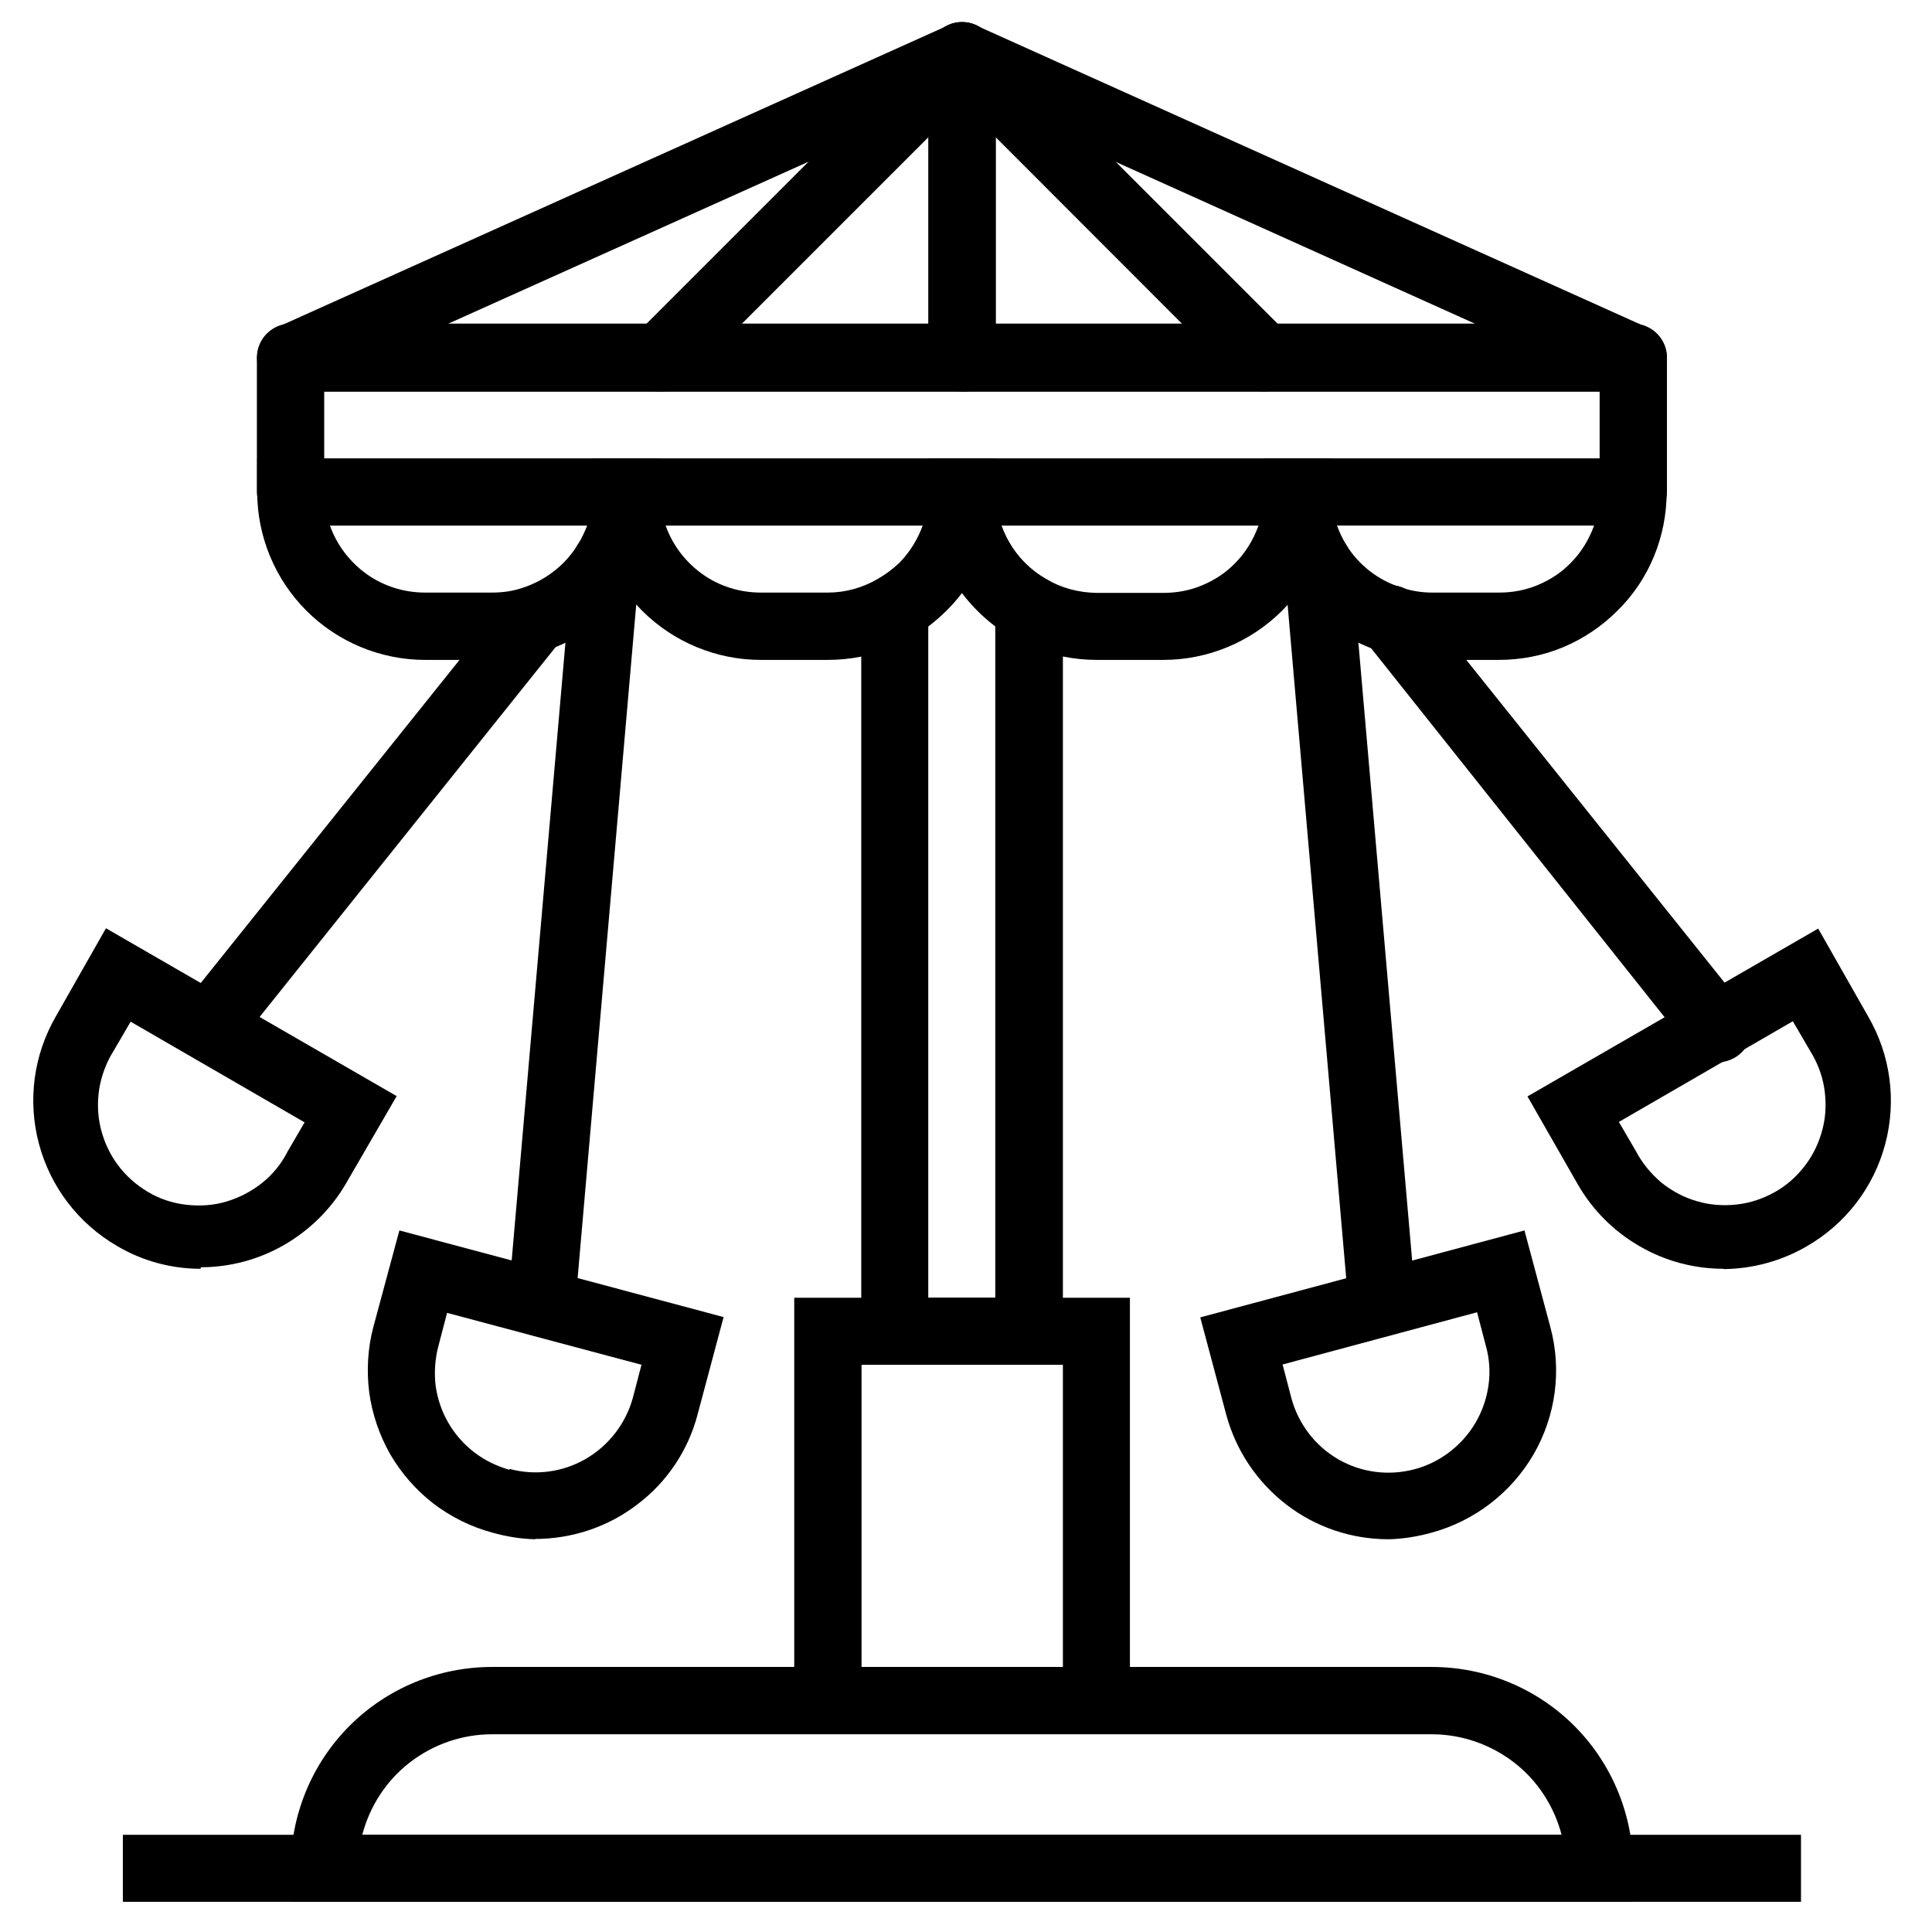
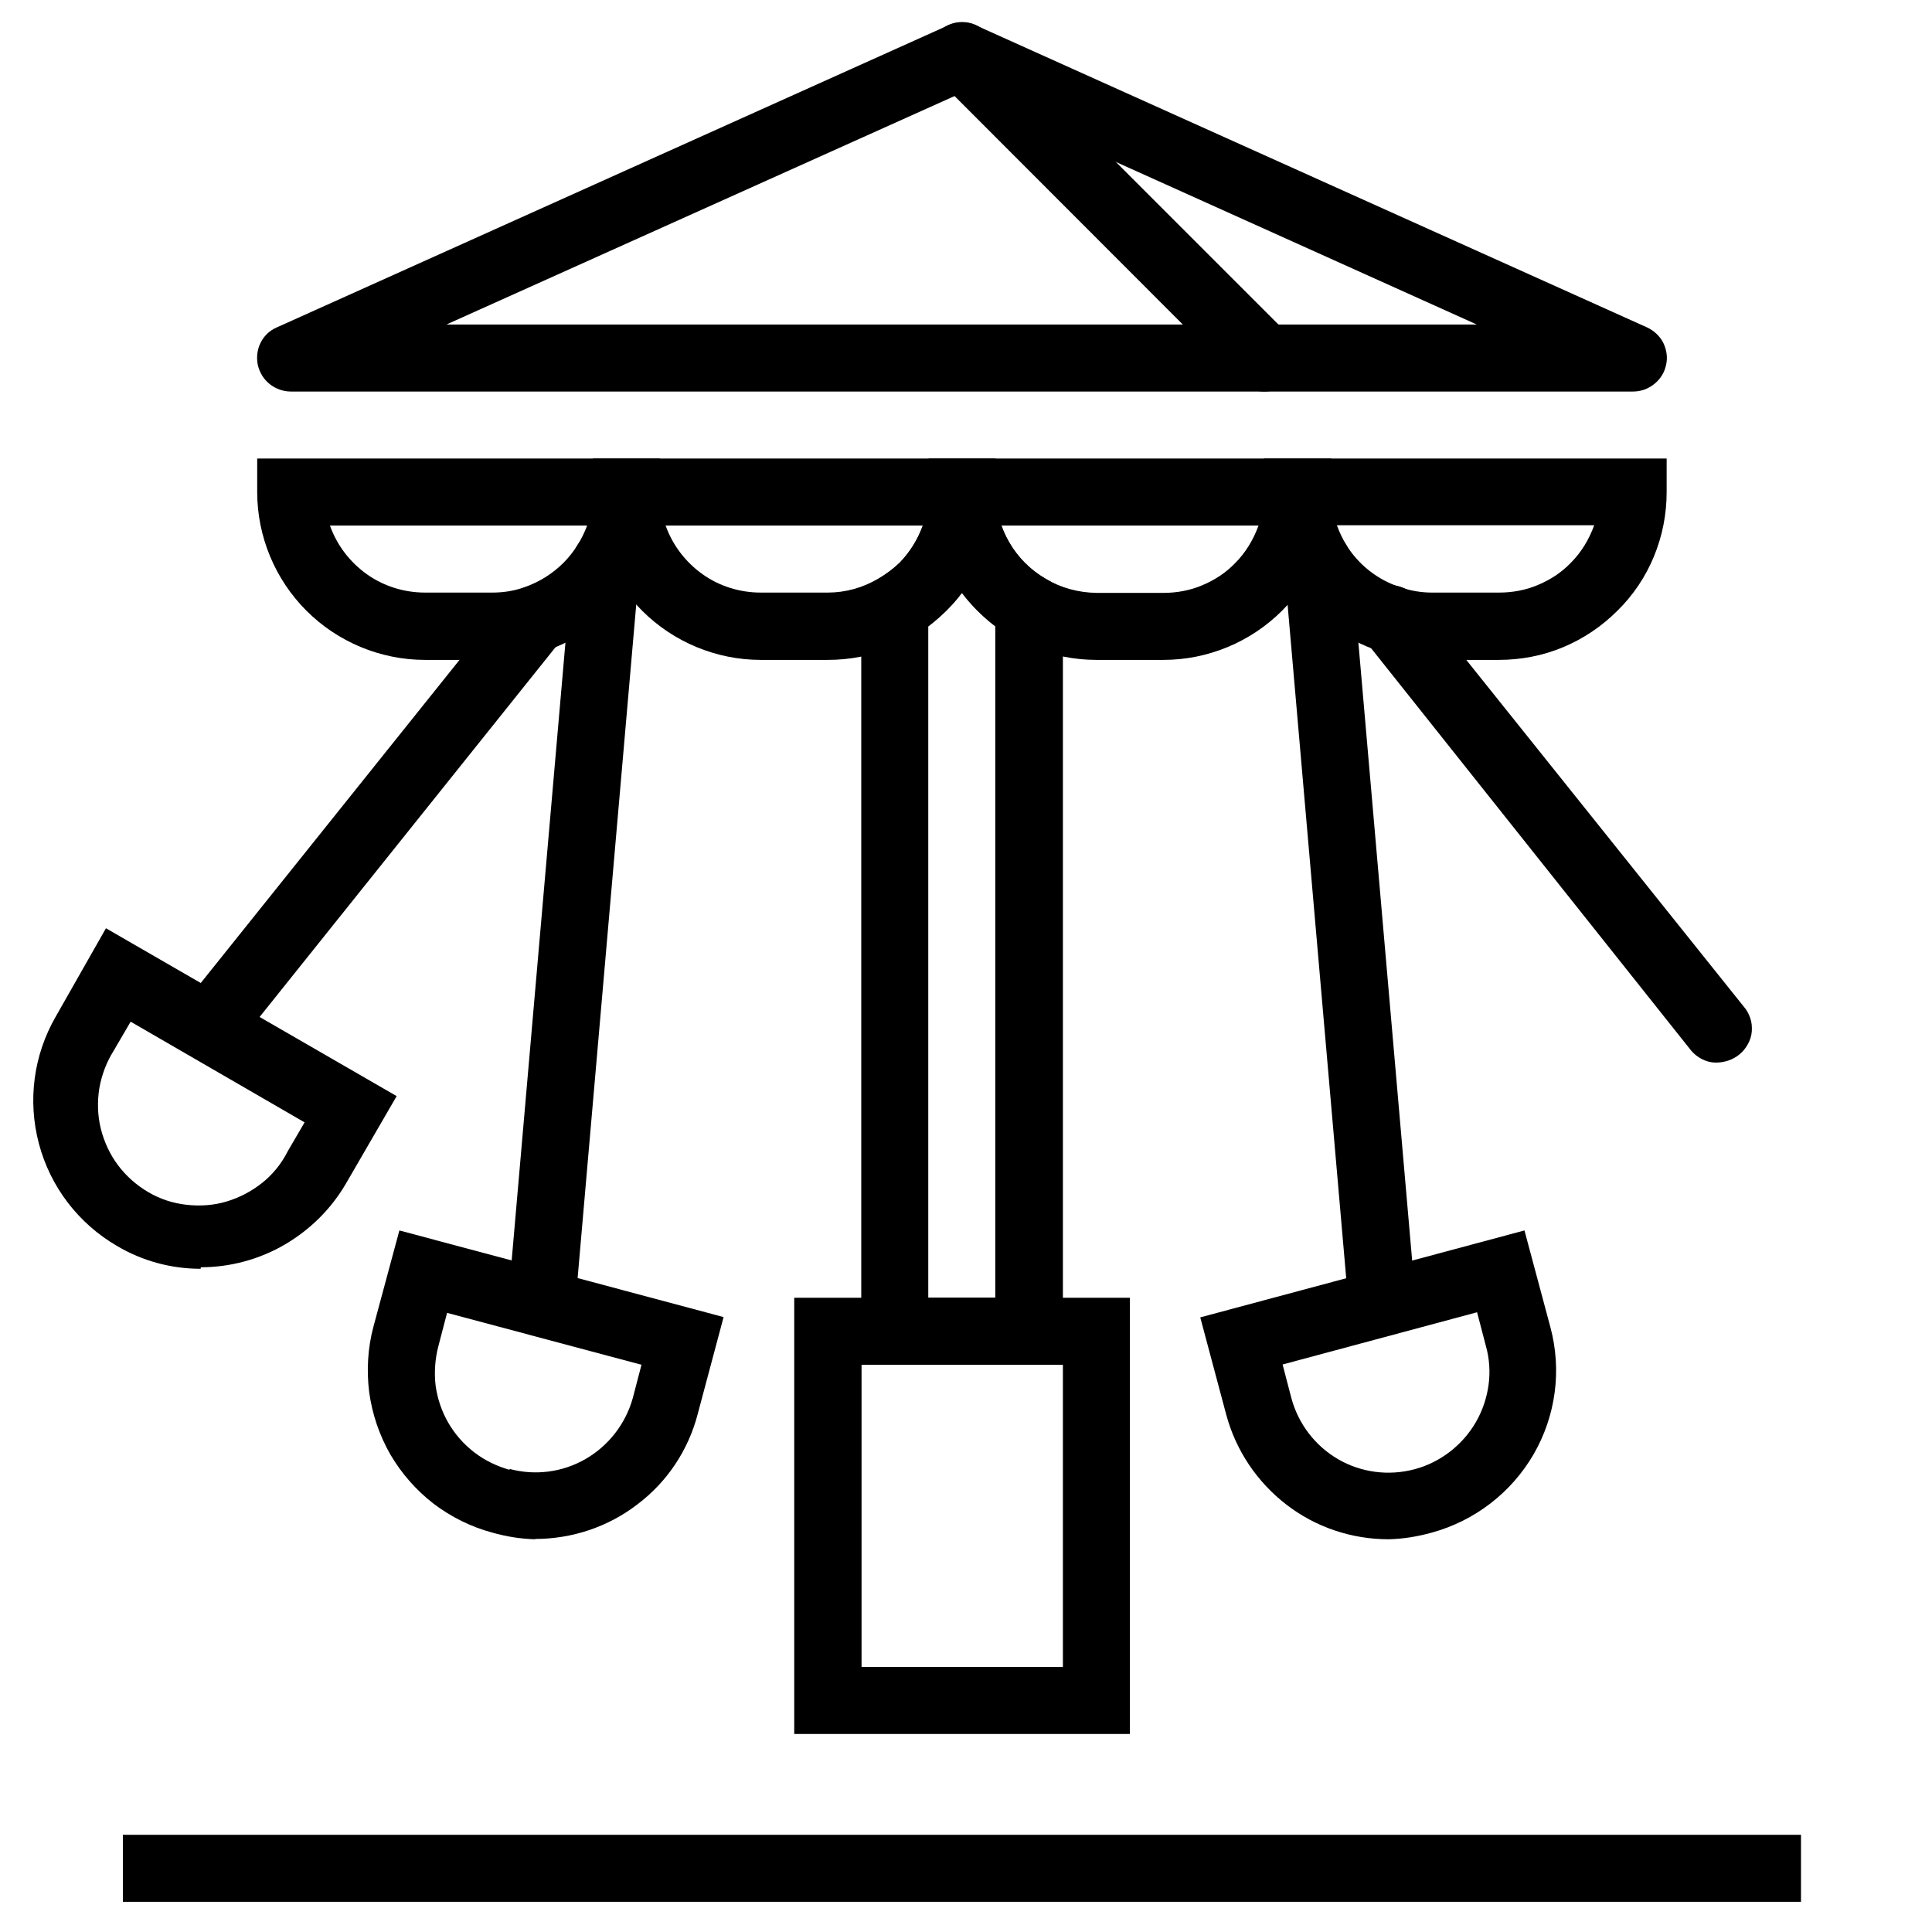
<svg xmlns="http://www.w3.org/2000/svg" id="Laag_1" data-name="Laag 1" viewBox="0 0 64 64">
-   <path d="m54.1,63H9.63v-1.11c0-1.77.7-3.47,1.95-4.72,1.25-1.25,2.95-1.95,4.72-1.95h31.13c1.77,0,3.47.7,4.72,1.95,1.25,1.25,1.95,2.95,1.95,4.72v1.11Zm-42.11-2.22h39.74c-.25-.95-.8-1.8-1.58-2.4-.78-.6-1.74-.93-2.72-.93h-31.13c-.99,0-1.94.33-2.72.93-.78.6-1.33,1.45-1.58,2.4Z" />
  <path d="m59.66,60.78H4.07v2.22h55.59v-2.22Z" />
  <path d="m37.43,57.44h-11.12v-14.45h11.12v14.45Zm-8.89-2.22h6.67v-10.01h-6.67v10.01Z" />
  <path d="m35.2,45.21h-6.67v-25.71l.57-.32c.25-.15.49-.33.7-.53.61-.63.96-1.47.96-2.35h2.22c0,.58.16,1.16.45,1.66.29.51.71.93,1.22,1.22l.56.32v25.71Zm-4.45-2.22h2.22v-22.24c-.42-.32-.79-.69-1.11-1.11-.32.42-.69.79-1.11,1.11v22.24Z" />
  <path d="m27.42,21.86h-2.22c-1.47,0-2.89-.59-3.93-1.63-1.04-1.04-1.63-2.46-1.63-3.93v-1.11h13.34v1.11c0,.73-.14,1.45-.42,2.13s-.69,1.29-1.21,1.8-1.13.93-1.8,1.21-1.4.42-2.13.42Zm-5.37-4.45c.23.65.66,1.21,1.22,1.61.56.4,1.24.61,1.93.61h2.22c.59,0,1.16-.16,1.67-.46.26-.15.5-.33.71-.53.34-.35.6-.77.77-1.23h-8.52Z" />
  <path d="m49.66,21.86h-2.22c-.61,0-1.21-.1-1.78-.3-1.1-.37-2.06-1.08-2.74-2.02-.68-.94-1.04-2.08-1.05-3.24v-1.11h13.34v1.11c0,.73-.14,1.45-.42,2.13s-.69,1.29-1.21,1.8c-.52.52-1.13.93-1.8,1.21-.67.28-1.4.42-2.13.42Zm-5.37-4.45c.08.22.18.43.3.63.41.67,1.05,1.17,1.79,1.41.34.12.7.18,1.06.18h2.22c.44,0,.88-.08,1.28-.25.41-.17.78-.41,1.09-.73.35-.35.61-.78.78-1.25h-8.52Z" />
  <path d="m38.54,21.86h-2.22c-1.47,0-2.89-.59-3.93-1.63-1.04-1.04-1.63-2.46-1.63-3.93v-1.11h13.34v1.11c0,1.47-.59,2.89-1.63,3.93-1.04,1.04-2.46,1.63-3.93,1.63Zm-5.37-4.45c.27.75.79,1.37,1.48,1.77.51.3,1.08.45,1.67.46h2.22c.44,0,.88-.08,1.28-.25.41-.17.78-.41,1.09-.73.35-.35.61-.78.78-1.25h-8.52Z" />
-   <path d="m54.1,17.41H9.63c-.29,0-.58-.12-.79-.33s-.33-.49-.33-.79v-4.45c0-.29.12-.58.33-.79s.49-.33.79-.33h44.47c.29,0,.58.12.79.33s.33.49.33.79v4.45c0,.29-.12.58-.33.79s-.49.33-.79.33Zm-43.36-2.22h42.25v-2.22H10.74v2.22Z" />
  <path d="m54.1,12.97H9.63c-.25,0-.5-.09-.7-.25-.2-.16-.33-.38-.39-.63-.05-.25-.02-.51.09-.73.11-.23.3-.41.53-.51L31.41.84c.14-.06.3-.1.46-.1s.31.03.46.1l22.24,10.01c.23.11.42.29.53.51.11.23.15.49.09.73-.05.25-.19.47-.39.63-.2.16-.44.25-.7.25Zm-39.29-2.22h34.11L31.87,3.07l-17.06,7.67Z" />
-   <path d="m57.09,42.03c-.98,0-1.94-.26-2.78-.75-.85-.49-1.55-1.19-2.04-2.04l-1.67-2.92,9.63-5.56,1.66,2.92c.74,1.28.94,2.79.56,4.22s-1.31,2.64-2.59,3.38c-.84.49-1.79.75-2.76.76Zm-3.46-4.86l.56.96c.21.4.5.75.84,1.04.35.28.75.5,1.18.62.43.13.89.16,1.33.11.45-.05.88-.2,1.27-.42s.73-.53,1-.89c.27-.36.46-.77.57-1.21.11-.44.12-.89.05-1.34-.07-.44-.24-.87-.48-1.25l-.56-.96-5.77,3.34Z" />
  <path d="m46,50.99c-1.23,0-2.42-.4-3.39-1.15-.97-.75-1.67-1.79-1.99-2.98l-.86-3.22,10.74-2.88.86,3.21c.38,1.42.18,2.93-.56,4.21-.74,1.27-1.95,2.2-3.37,2.59-.47.13-.95.21-1.43.22Zm-3.51-5.78l.29,1.11c.23.85.79,1.58,1.55,2.02.76.44,1.67.56,2.53.33.42-.11.82-.31,1.17-.58.35-.27.64-.6.86-.98.22-.38.36-.8.42-1.23.06-.43.03-.88-.09-1.3l-.29-1.11-6.44,1.73Z" />
  <path d="m6.64,42.03c-.97,0-1.93-.26-2.77-.76-1.27-.74-2.2-1.95-2.58-3.38s-.18-2.94.56-4.22l1.66-2.92,9.63,5.56-1.67,2.88c-.49.85-1.2,1.55-2.04,2.04s-1.81.75-2.78.75v.04Zm-2.31-8.19l-.56.96c-.24.38-.4.8-.48,1.25-.07.44-.06.9.05,1.34.11.44.3.85.57,1.21s.61.66,1,.89.82.37,1.27.42c.45.05.9.02,1.33-.11.43-.13.83-.34,1.18-.62.35-.28.64-.64.84-1.04l.56-.96-5.77-3.34Z" />
  <path d="m17.74,50.99c-.49-.01-.97-.09-1.43-.22-.71-.19-1.37-.52-1.95-.96-.58-.45-1.06-1-1.43-1.63-.36-.63-.6-1.33-.7-2.06-.09-.72-.05-1.46.14-2.17l.86-3.19,10.74,2.87-.86,3.22c-.31,1.19-1.01,2.24-1.99,2.98-.97.75-2.17,1.15-3.4,1.15Zm-.86-2.33c.85.23,1.76.11,2.52-.33.76-.44,1.32-1.16,1.56-2.01l.29-1.11-6.44-1.72-.29,1.11c-.11.42-.14.87-.09,1.3.06.43.2.85.42,1.23.22.38.51.71.86.98.35.27.75.46,1.17.58v-.03Z" />
  <path d="m16.3,21.86h-2.22c-1.47,0-2.89-.59-3.93-1.63-1.04-1.04-1.63-2.46-1.63-3.93v-1.11h13.34v1.11c0,1.02-.28,2.03-.81,2.9-.24.37-.51.72-.81,1.03-.61.6-1.36,1.06-2.17,1.33-.57.19-1.17.29-1.77.29Zm-5.37-4.45c.23.65.66,1.21,1.22,1.61.56.4,1.24.61,1.93.61h2.22c.36,0,.71-.05,1.05-.17.5-.17.95-.45,1.32-.82.18-.18.34-.39.48-.61.12-.2.22-.41.3-.62h-8.52Z" />
  <path d="m7.76,34.74l-.91-.64-.87-.7,10.86-13.56c.09-.12.2-.22.33-.29.13-.07.27-.12.42-.14s.3,0,.44.03c.14.04.28.11.39.2.12.09.21.21.28.34.07.13.11.28.13.42.01.15,0,.3-.05.44-.04.14-.12.27-.21.39l-10.82,13.52Z" />
  <path d="m17.97,44.1h-.1c-.15-.01-.29-.05-.42-.12-.13-.07-.25-.16-.34-.27-.09-.11-.16-.24-.21-.38-.04-.14-.06-.29-.05-.43l2.12-24.36c.01-.15.05-.29.12-.42.07-.13.16-.25.27-.34.11-.09.24-.16.38-.21.14-.04.29-.06.43-.05.15.01.29.05.42.12.13.07.25.16.34.27.09.11.16.24.21.38.04.14.06.29.05.43l-2.12,24.36c-.03.28-.15.53-.36.72-.21.19-.47.29-.75.29Z" />
  <path d="m56.84,35.2c-.16,0-.31-.04-.45-.11-.14-.07-.27-.17-.37-.29l-10.81-13.59c-.1-.11-.17-.24-.21-.39-.04-.14-.06-.29-.05-.44.01-.15.06-.29.13-.42.07-.13.17-.25.28-.34.12-.09.25-.16.39-.2.14-.04.29-.05.44-.03s.29.07.42.14c.13.07.24.17.33.29l10.82,13.52c.1.11.17.24.22.39.05.14.06.29.05.44-.01.15-.06.29-.13.42-.07.13-.17.25-.28.34-.22.18-.5.27-.78.27Z" />
  <path d="m45.77,44.1c-.28,0-.55-.1-.75-.29-.21-.19-.33-.45-.36-.72l-2.12-24.36c-.01-.15,0-.29.05-.43.04-.14.11-.27.21-.38.09-.11.21-.21.34-.27.13-.07.27-.11.42-.12.15-.01.29,0,.43.05.14.04.27.11.38.21.11.09.21.21.27.34.07.13.11.27.12.42l2.12,24.36c.01.15,0,.29-.05.43-.04.14-.11.27-.21.38-.09.11-.21.21-.34.27-.13.07-.27.11-.42.12h-.1Z" />
-   <path d="m21.86,12.97c-.15,0-.29-.03-.43-.08-.14-.06-.26-.14-.36-.24-.1-.1-.19-.23-.24-.36-.06-.14-.09-.28-.09-.43s.03-.29.09-.43c.06-.14.14-.26.24-.36L31.08,1.06c.1-.1.23-.19.36-.24.14-.06.28-.08.43-.08s.29.03.43.08c.14.06.26.14.36.24.1.1.19.23.24.36.06.14.08.28.08.43s-.03.29-.08.43c-.06.14-.14.26-.24.36l-10.01,10.01c-.1.1-.23.18-.36.24-.14.06-.28.08-.43.08Z" />
  <path d="m41.87,12.97c-.15,0-.29-.03-.43-.08-.14-.06-.26-.14-.36-.24L31.08,2.64c-.21-.21-.33-.49-.33-.79s.12-.58.33-.79c.21-.21.49-.33.79-.33s.58.12.79.33l10.01,10.01c.1.1.19.23.24.36.06.14.09.28.09.43s-.03.29-.09.43c-.06.14-.14.26-.24.36-.1.1-.23.18-.36.24-.14.06-.28.08-.43.08Z" />
-   <path d="m31.87,12.97c-.29,0-.58-.12-.79-.33s-.33-.49-.33-.79V1.85c0-.29.12-.58.33-.79.21-.21.49-.33.79-.33s.58.12.79.33c.21.21.33.49.33.79v10.01c0,.29-.12.58-.33.79s-.49.33-.79.33Z" />
</svg>